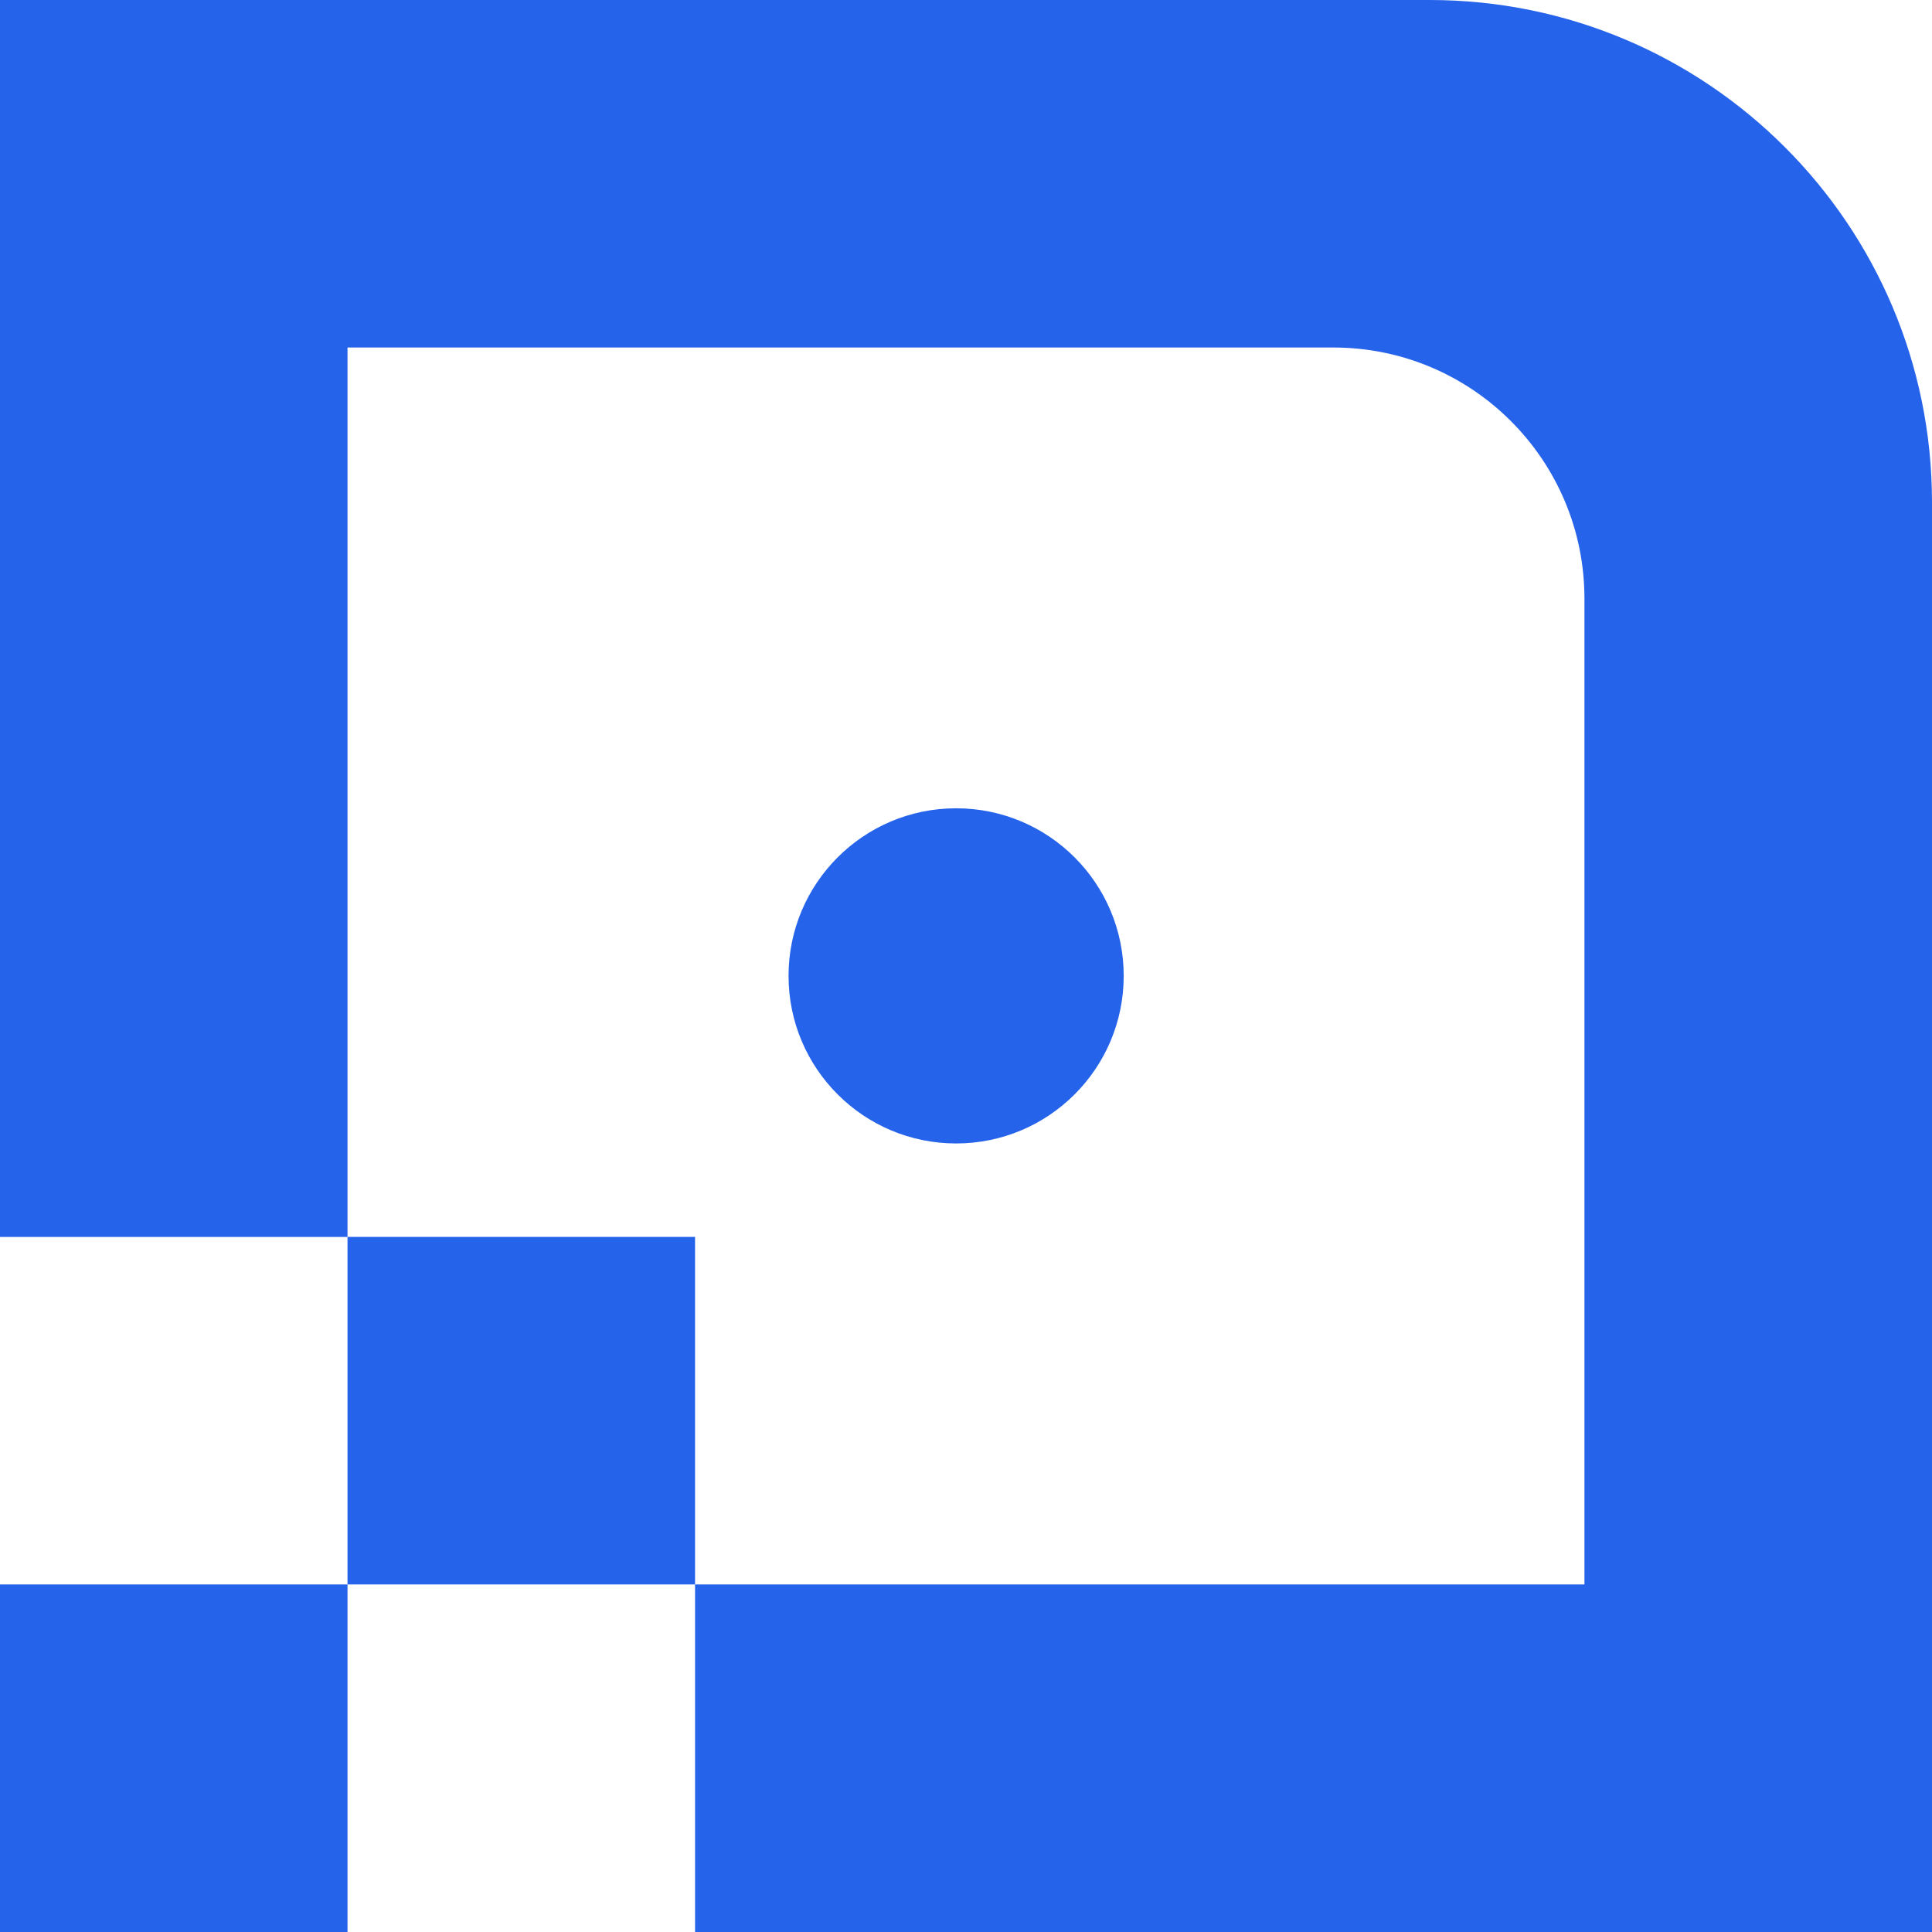
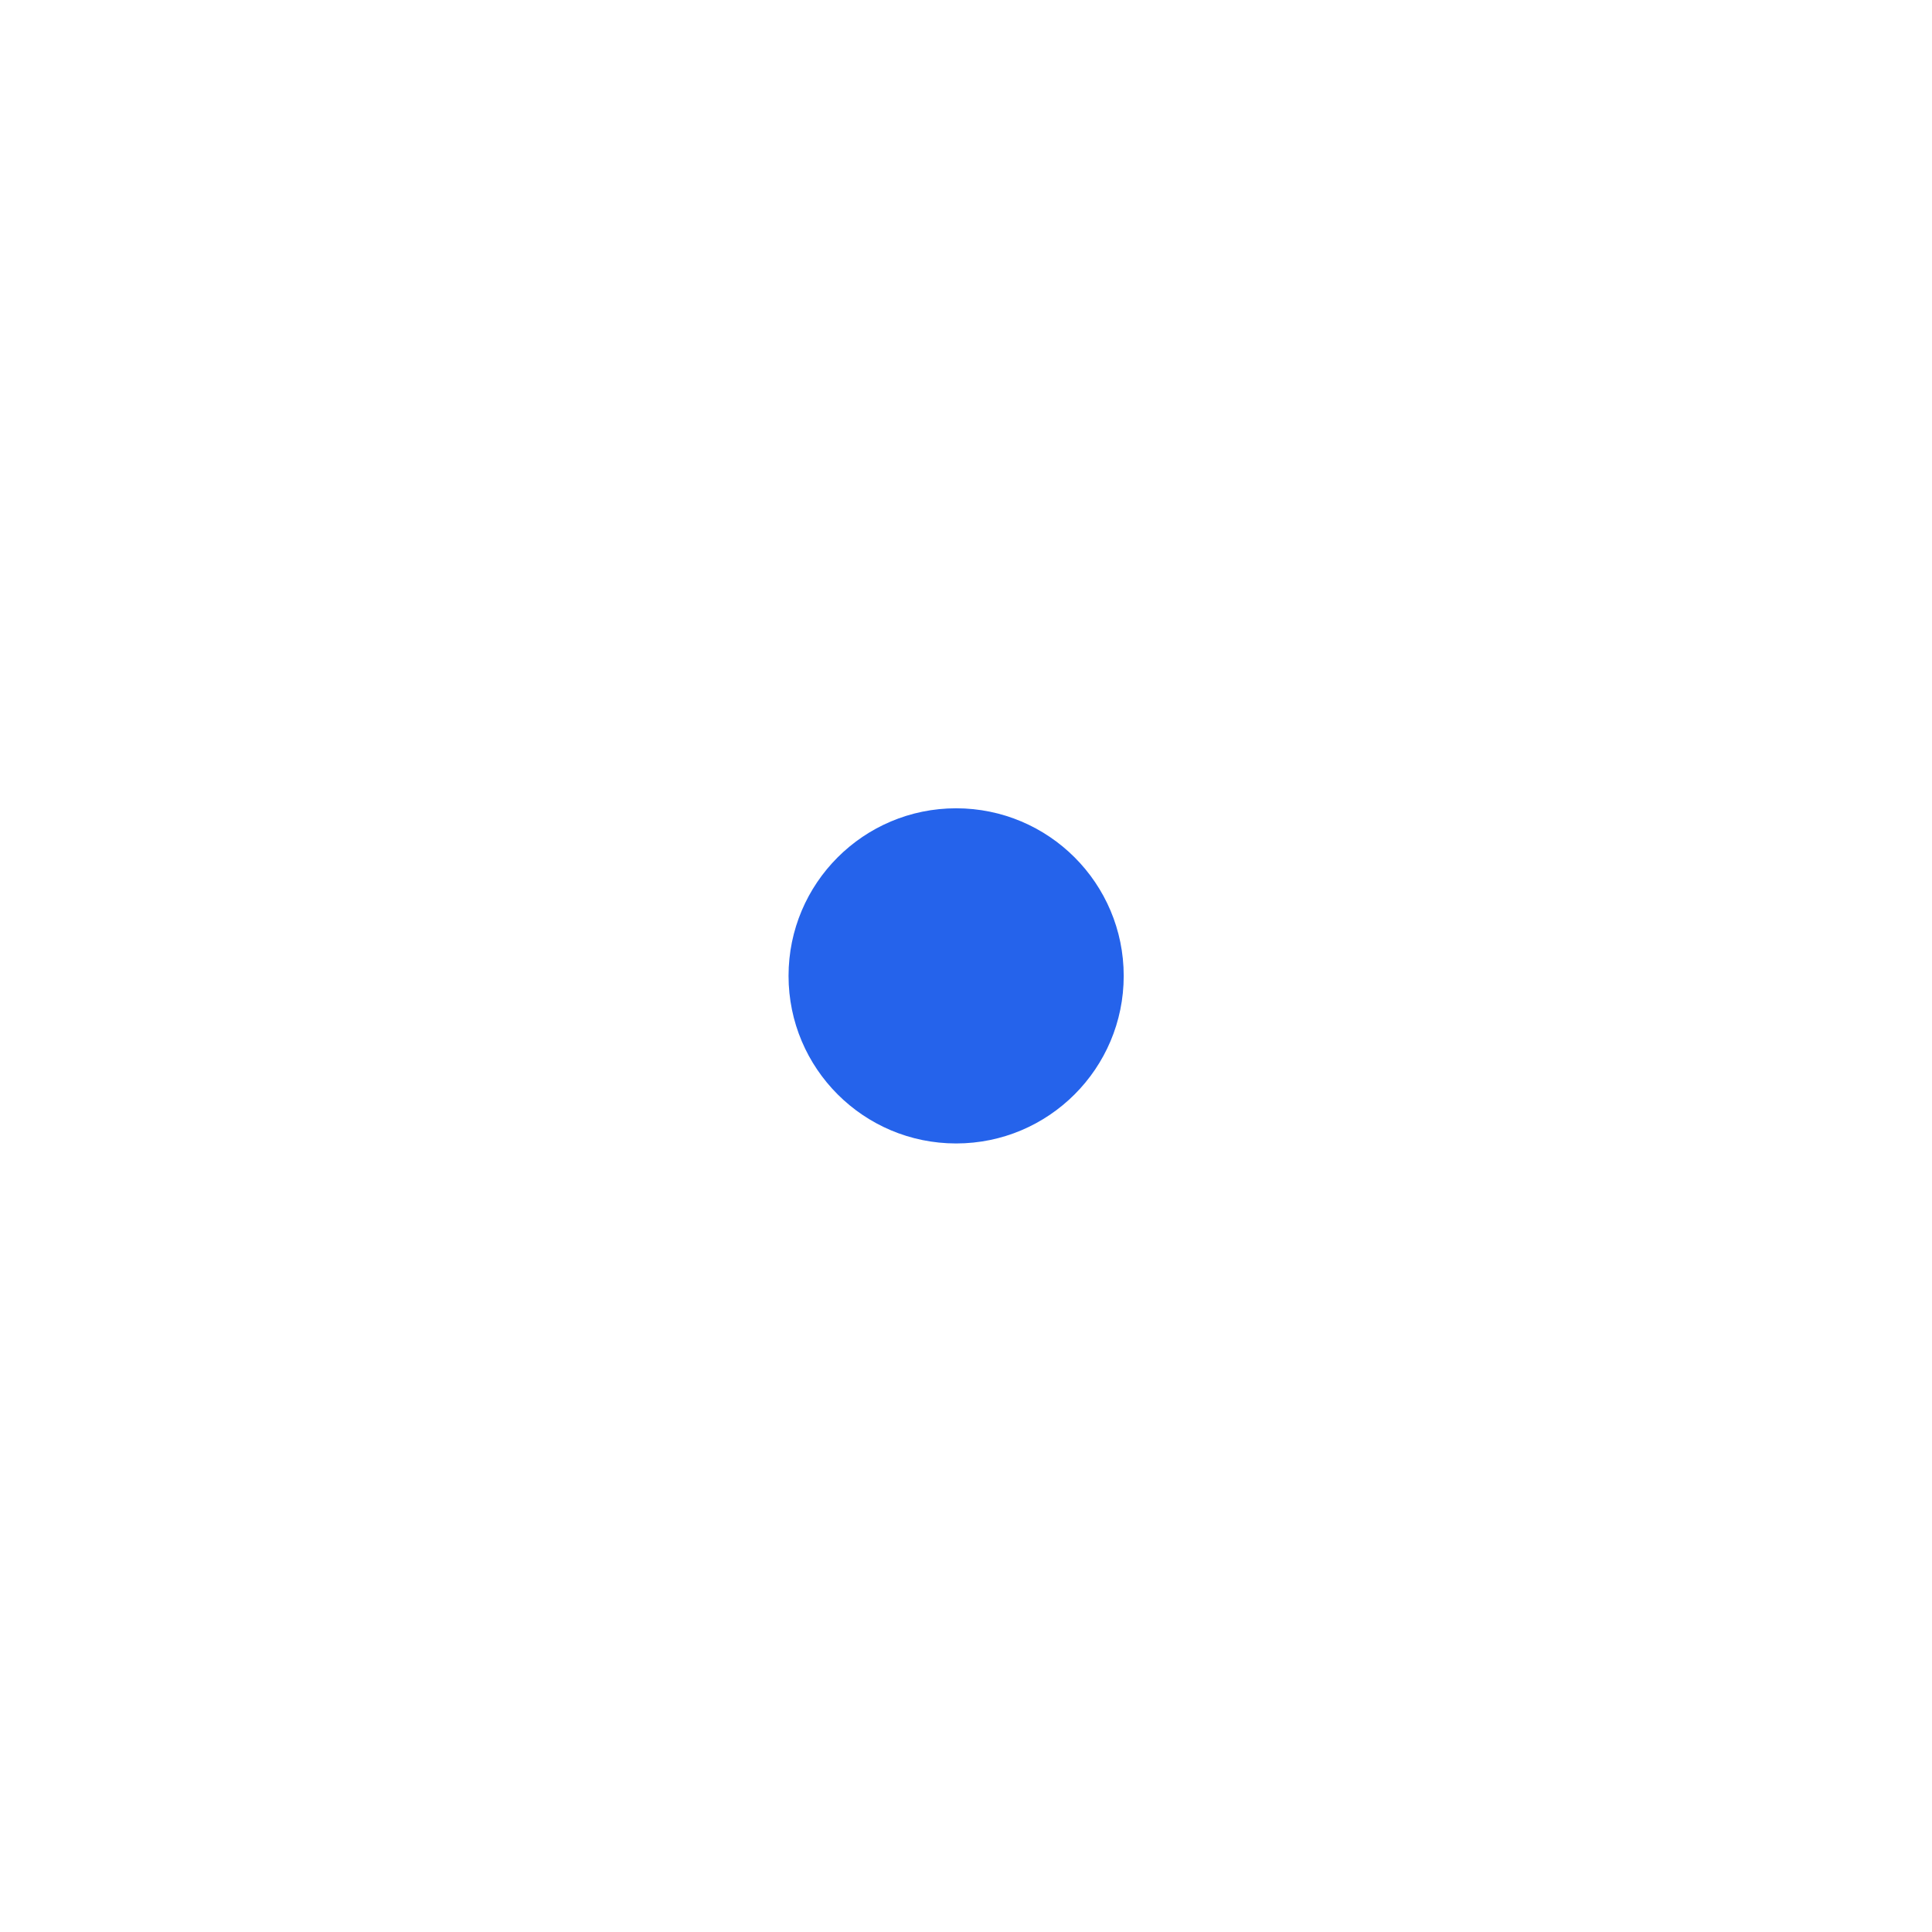
<svg xmlns="http://www.w3.org/2000/svg" width="100" height="100" viewBox="0 0 100 100" fill="none">
-   <path fill-rule="evenodd" clip-rule="evenodd" d="M35.976 82.011H82.011V30.987C82.011 23.808 76.191 17.987 69.011 17.987H17.987V64.022H35.976V82.01V82.011ZM35.976 100.001V82.011H17.987V100.001H0V82.011H17.987V64.024H0V0H74C88.359 0 100 11.641 100 26V100.001H35.976Z" fill="#2563EB" />
  <circle cx="49.489" cy="50.511" r="8.674" fill="#2563EB" />
</svg>